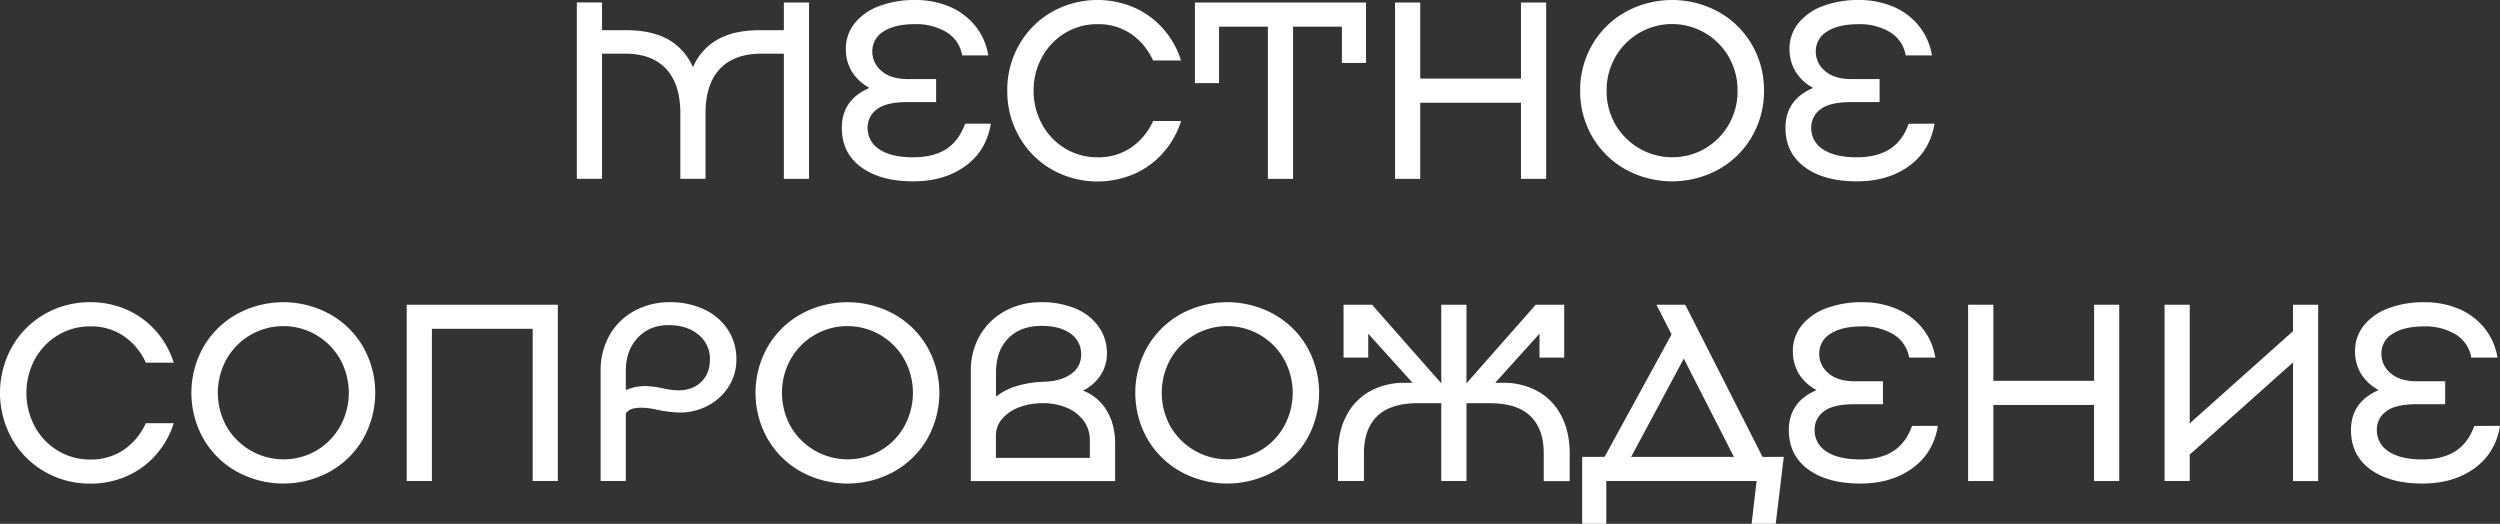
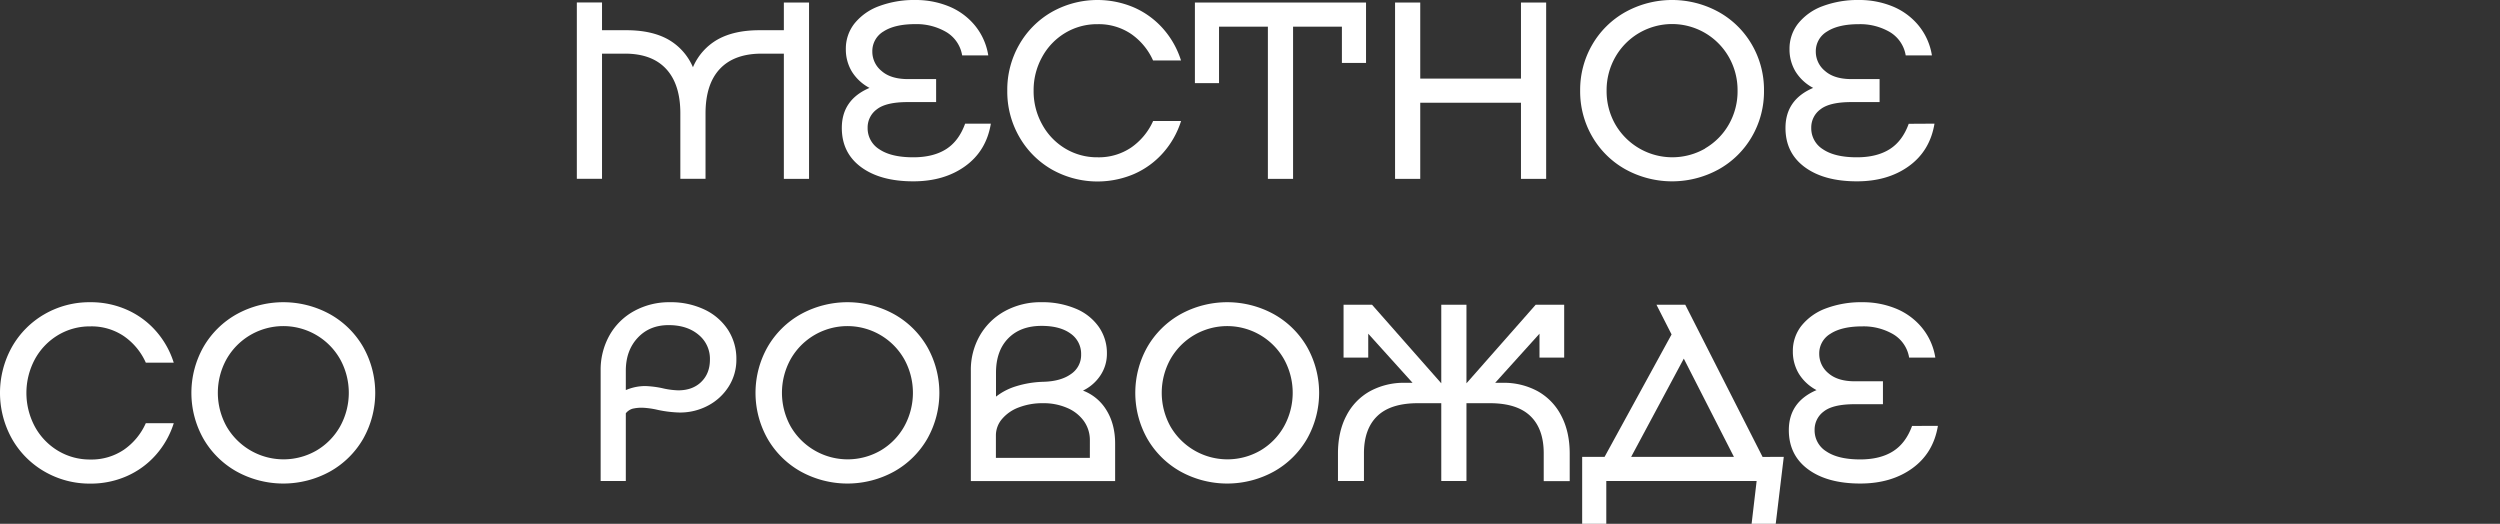
<svg xmlns="http://www.w3.org/2000/svg" id="Layer_1" data-name="Layer 1" viewBox="0 0 1346.97 282.23">
  <rect x="0" y="0" width="1346.97" height="282.23" fill="#333333" stroke="none" />
  <defs>
    <style>.cls-1{fill:#fff;}</style>
  </defs>
  <path class="cls-1" d="M435.9,1.36v95H422.33V28.9H410.39q-14.79,0-22.52,8.21t-7.74,24V96.34H366.56V61.06q0-15.73-7.73-24T336.3,28.9H324.36V96.34H310.79v-95h13.57V16.28h13.16q13.44,0,22.33,4.89a31.27,31.27,0,0,1,13.5,15.06,31.17,31.17,0,0,1,13.5-15.06q8.88-4.89,22.32-4.89h13.16V1.36Z" />
  <path class="cls-1" d="M533.86,66.62q-2.43,14.66-13.77,22.87t-28,8.21q-17.77,0-28.15-7.67t-10.38-21.1q0-15.2,14.92-21.57a24.71,24.71,0,0,1-9.56-8.89,23,23,0,0,1-3.19-12,21.79,21.79,0,0,1,4.68-13.84,30.35,30.35,0,0,1,13.16-9.3A54,54,0,0,1,493.29,0a47,47,0,0,1,17.85,3.39,35.55,35.55,0,0,1,14,10.18,33.64,33.64,0,0,1,7.33,16.28H518.4a18,18,0,0,0-8.62-12.62A31.67,31.67,0,0,0,493.16,13q-11,0-17.1,3.93A12.28,12.28,0,0,0,470,27.82a13.38,13.38,0,0,0,5,10.44q4.95,4.35,14.18,4.35h15.19V55H489.09q-11.67,0-16.62,3.87a12.07,12.07,0,0,0-5,10,13.31,13.31,0,0,0,6.38,11.61q6.38,4.27,18.18,4.27,10.73,0,17.64-4.34T520,66.62Z" />
  <path class="cls-1" d="M549.13,24.08A47.19,47.19,0,0,1,566.7,6.45,50.15,50.15,0,0,1,610.93,4a45.11,45.11,0,0,1,15.68,11.4,47.07,47.07,0,0,1,9.7,17.17H621.25a34.39,34.39,0,0,0-11.88-14.32,31.15,31.15,0,0,0-18-5.22,33.2,33.2,0,0,0-17.51,4.75,34.1,34.1,0,0,0-12.41,13,36.72,36.72,0,0,0-4.55,18.12A36.65,36.65,0,0,0,561.48,67a34.13,34.13,0,0,0,12.41,13,33.2,33.2,0,0,0,17.51,4.75,31.15,31.15,0,0,0,18-5.22,34.46,34.46,0,0,0,11.88-14.32h15.06a47,47,0,0,1-9.7,17.16,44.86,44.86,0,0,1-15.68,11.4,50.1,50.1,0,0,1-44.23-2.44,47.22,47.22,0,0,1-17.57-17.64,48.71,48.71,0,0,1-6.45-24.76A48.74,48.74,0,0,1,549.13,24.08Z" />
  <path class="cls-1" d="M736,33.92H723V14.38H696.69v82H683.12v-82H656.8v30.4h-13V1.36H736Z" />
  <path class="cls-1" d="M833.05,1.36v95H819.48v-41H765.21v41H751.64v-95h13.57v41h54.27v-41Z" />
  <path class="cls-1" d="M875.8,91.25a47.28,47.28,0,0,1-17.92-17.64,48.36,48.36,0,0,1-6.51-24.76,48.4,48.4,0,0,1,6.51-24.77A47.26,47.26,0,0,1,875.8,6.45a52.06,52.06,0,0,1,50.2,0,47.16,47.16,0,0,1,17.91,17.63,48.4,48.4,0,0,1,6.51,24.77,48.36,48.36,0,0,1-6.51,24.76A47.19,47.19,0,0,1,926,91.25a52.06,52.06,0,0,1-50.2,0Zm42.94-11.33A34.73,34.73,0,0,0,931.5,67a35.92,35.92,0,0,0,4.68-18.11,36,36,0,0,0-4.68-18.12,35.19,35.19,0,0,0-61.2,0,36,36,0,0,0-4.68,18.12A35.92,35.92,0,0,0,870.3,67a35.48,35.48,0,0,0,48.44,13Z" />
  <path class="cls-1" d="M1042.28,66.62q-2.43,14.66-13.77,22.87t-28,8.21q-17.78,0-28.15-7.67T962,68.93q0-15.2,14.92-21.57a24.71,24.71,0,0,1-9.56-8.89,23,23,0,0,1-3.19-12,21.79,21.79,0,0,1,4.68-13.84A30.35,30.35,0,0,1,982,3.32,54,54,0,0,1,1001.71,0a47,47,0,0,1,17.85,3.39,35.55,35.55,0,0,1,14,10.18,33.64,33.64,0,0,1,7.33,16.28h-14.12a18,18,0,0,0-8.61-12.62,31.67,31.67,0,0,0-16.62-4.2q-11,0-17.1,3.93a12.29,12.29,0,0,0-6.11,10.86,13.39,13.39,0,0,0,5,10.44q4.95,4.35,14.18,4.35h15.19V55H997.51q-11.67,0-16.63,3.87a12.09,12.09,0,0,0-5,10,13.31,13.31,0,0,0,6.38,11.61q6.38,4.27,18.18,4.27,10.72,0,17.64-4.34t10.31-13.71Z" />
  <path class="cls-1" d="M6.45,186.91A47.29,47.29,0,0,1,24,169.27a48.41,48.41,0,0,1,24.69-6.44,47.9,47.9,0,0,1,19.54,4,45.07,45.07,0,0,1,15.67,11.4,47,47,0,0,1,9.7,17.16H78.56a34.27,34.27,0,0,0-11.87-14.31,31.11,31.11,0,0,0-18-5.23,33.26,33.26,0,0,0-17.5,4.75,34.22,34.22,0,0,0-12.42,13,38.41,38.41,0,0,0,0,36.23,34.22,34.22,0,0,0,12.42,13,33.26,33.26,0,0,0,17.5,4.75,31.19,31.19,0,0,0,18-5.23A34.27,34.27,0,0,0,78.56,228H93.62a47,47,0,0,1-9.7,17.16,45.07,45.07,0,0,1-15.67,11.4,47.9,47.9,0,0,1-19.54,4A48.41,48.41,0,0,1,24,254.08,47.29,47.29,0,0,1,6.45,236.44a50.77,50.77,0,0,1,0-49.53Z" />
  <path class="cls-1" d="M127.55,254.08a47.36,47.36,0,0,1-17.92-17.64,50.36,50.36,0,0,1,0-49.53,47.36,47.36,0,0,1,17.92-17.64,52.13,52.13,0,0,1,50.2,0,47.26,47.26,0,0,1,17.91,17.64,50.36,50.36,0,0,1,0,49.53,47.26,47.26,0,0,1-17.91,17.64,52.13,52.13,0,0,1-50.2,0Zm42.94-11.33a34.88,34.88,0,0,0,12.76-13,37.4,37.4,0,0,0,0-36.23,35.18,35.18,0,0,0-61.2,0,37.4,37.4,0,0,0,0,36.23,35.48,35.48,0,0,0,48.44,13Z" />
-   <path class="cls-1" d="M300.55,259.17H287v-82H232.7v82H219.13v-95h81.42Z" />
  <path class="cls-1" d="M379.52,166.76a30.8,30.8,0,0,1,12.69,10.92,28.61,28.61,0,0,1,4.54,15.95,26.89,26.89,0,0,1-4.07,14.52,29.21,29.21,0,0,1-11.06,10.31,32,32,0,0,1-15.54,3.8,62.77,62.77,0,0,1-12.61-1.63,44.9,44.9,0,0,0-7.2-.95,21.73,21.73,0,0,0-5.49.54,7.36,7.36,0,0,0-3.6,2.45v36.5H323.62V199.73a37.83,37.83,0,0,1,4.81-19.13,33.8,33.8,0,0,1,13.37-13.09,39.16,39.16,0,0,1,19.13-4.68A42.27,42.27,0,0,1,379.52,166.76Zm-1.7,39q4.68-4.54,4.68-12a16.66,16.66,0,0,0-6.17-13.43q-6.18-5.16-16.08-5.16-10.31,0-16.69,6.86t-6.38,17.7v10.45A26.54,26.54,0,0,1,347.77,208a54.33,54.33,0,0,1,8.82,1.09,42.2,42.2,0,0,0,8.82,1.22Q373.14,210.32,377.82,205.77Z" />
  <path class="cls-1" d="M431.49,254.08a47.26,47.26,0,0,1-17.91-17.64,50.29,50.29,0,0,1,0-49.53,47.26,47.26,0,0,1,17.91-17.64,52.13,52.13,0,0,1,50.2,0,47.26,47.26,0,0,1,17.91,17.64,50.29,50.29,0,0,1,0,49.53,47.26,47.26,0,0,1-17.91,17.64,52.13,52.13,0,0,1-50.2,0Zm42.94-11.33a34.8,34.8,0,0,0,12.76-13,37.4,37.4,0,0,0,0-36.23,35.18,35.18,0,0,0-61.2,0,37.4,37.4,0,0,0,0,36.23,35.48,35.48,0,0,0,48.44,13Z" />
  <path class="cls-1" d="M596.21,221.1q4.62,7.53,4.61,18v20.09H523.08V199.73A37,37,0,0,1,528,180.67a34.75,34.75,0,0,1,13.5-13.09,39.89,39.89,0,0,1,19.61-4.75,46.11,46.11,0,0,1,18.45,3.46,28.41,28.41,0,0,1,12.42,9.77,24.58,24.58,0,0,1,4.41,14.45,20.83,20.83,0,0,1-3.53,11.8,23.44,23.44,0,0,1-9.36,8.14A25.24,25.24,0,0,1,596.21,221.1Zm-53-38.8q-6.57,6.72-6.58,18.52v12.89a33.19,33.19,0,0,1,10.93-5.63,54.57,54.57,0,0,1,14.72-2.38q9.36-.27,14.79-4.2a12.29,12.29,0,0,0,5.43-10.45,13.26,13.26,0,0,0-5.7-11.33q-5.7-4.14-15.61-4.14Q549.8,175.58,543.22,182.3Zm44,55a17.67,17.67,0,0,0-3.19-10.38,21.2,21.2,0,0,0-9-7.12A31.72,31.72,0,0,0,562,217.24a35.38,35.38,0,0,0-13,2.24,21.63,21.63,0,0,0-9.09,6.24,13.57,13.57,0,0,0-3.33,8.89v12.07h50.62Z" />
  <path class="cls-1" d="M636.1,254.08a47.4,47.4,0,0,1-17.91-17.64,50.36,50.36,0,0,1,0-49.53,47.4,47.4,0,0,1,17.91-17.64,52.15,52.15,0,0,1,50.21,0,47.26,47.26,0,0,1,17.91,17.64,50.36,50.36,0,0,1,0,49.53,47.26,47.26,0,0,1-17.91,17.64,52.15,52.15,0,0,1-50.21,0Zm42.95-11.33a34.78,34.78,0,0,0,12.75-13,37.33,37.33,0,0,0,0-36.23,35.17,35.17,0,0,0-61.19,0,37.4,37.4,0,0,0,0,36.23,35.48,35.48,0,0,0,48.44,13Z" />
  <path class="cls-1" d="M828.51,210.79A31.54,31.54,0,0,1,841.2,224q4.54,8.63,4.54,20.43v14.79h-14V244.24q0-13.16-7.19-20.08t-21.85-6.92H790.11v41.93H776.54V217.24H763.92q-14.65,0-21.84,6.92t-7.2,20.08v14.93h-14V244.38q0-11.82,4.55-20.43a31.46,31.46,0,0,1,12.68-13.16A38.07,38.07,0,0,1,757,206.25h4.07l-23.88-26.46v12.89h-13.3v-28.5h15.34l37.31,42.34V164.18h13.57v42.34l37.31-42.34h15.34v28.5h-13.3V179.79l-23.88,26.46h4.07A38.07,38.07,0,0,1,828.51,210.79Z" />
  <path class="cls-1" d="M961.08,246.14l-4.34,36.09h-13l2.71-23.06h-81v23.06h-13V246.14h12.08l36.09-65.95-8.14-16H908l41.66,82Zm-26.87,0-27-52.92-28.36,52.92Z" />
  <path class="cls-1" d="M1044.12,229.45q-2.44,14.66-13.78,22.86t-28,8.21q-17.79,0-28.16-7.66t-10.38-21.1q0-15.19,14.93-21.58a24.52,24.52,0,0,1-9.57-8.89,23,23,0,0,1-3.19-12,21.79,21.79,0,0,1,4.68-13.84,30.35,30.35,0,0,1,13.16-9.3,54.09,54.09,0,0,1,19.75-3.32,46.93,46.93,0,0,1,17.84,3.39,35.46,35.46,0,0,1,14,10.18,33.64,33.64,0,0,1,7.33,16.28h-14.11a18,18,0,0,0-8.62-12.62,31.67,31.67,0,0,0-16.62-4.21q-11,0-17.1,3.94a12.26,12.26,0,0,0-6.1,10.85,13.43,13.43,0,0,0,4.95,10.45q5,4.35,14.18,4.34h15.2v12.35h-15.2q-11.67,0-16.62,3.87a12.09,12.09,0,0,0-5,10,13.29,13.29,0,0,0,6.37,11.6q6.38,4.28,18.19,4.28,10.71,0,17.63-4.35t10.32-13.7Z" />
-   <path class="cls-1" d="M1141.81,164.18v95h-13.57v-41H1074v41H1060.4v-95H1074v41h54.27v-41Z" />
-   <path class="cls-1" d="M1166.24,164.18h13.56v63.91l55.64-49.66V164.18H1249v95h-13.56V195.26l-55.64,49.66v14.25h-13.56Z" />
-   <path class="cls-1" d="M1347,229.45q-2.45,14.66-13.77,22.86t-28,8.21q-17.78,0-28.16-7.66t-10.38-21.1q0-15.19,14.93-21.58a24.66,24.66,0,0,1-9.57-8.89,23.06,23.06,0,0,1-3.19-12,21.8,21.8,0,0,1,4.69-13.84,30.29,30.29,0,0,1,13.16-9.3,54,54,0,0,1,19.74-3.32,46.93,46.93,0,0,1,17.84,3.39,35.42,35.42,0,0,1,14,10.18,33.54,33.54,0,0,1,7.32,16.28H1331.5a18,18,0,0,0-8.61-12.62,31.68,31.68,0,0,0-16.63-4.21q-11,0-17.09,3.94a12.27,12.27,0,0,0-6.11,10.85,13.43,13.43,0,0,0,5,10.45q5,4.35,14.18,4.34h15.2v12.35h-15.2q-11.67,0-16.62,3.87a12.09,12.09,0,0,0-5,10,13.28,13.28,0,0,0,6.38,11.6q6.38,4.28,18.18,4.28,10.71,0,17.64-4.35t10.31-13.7Z" />
</svg>